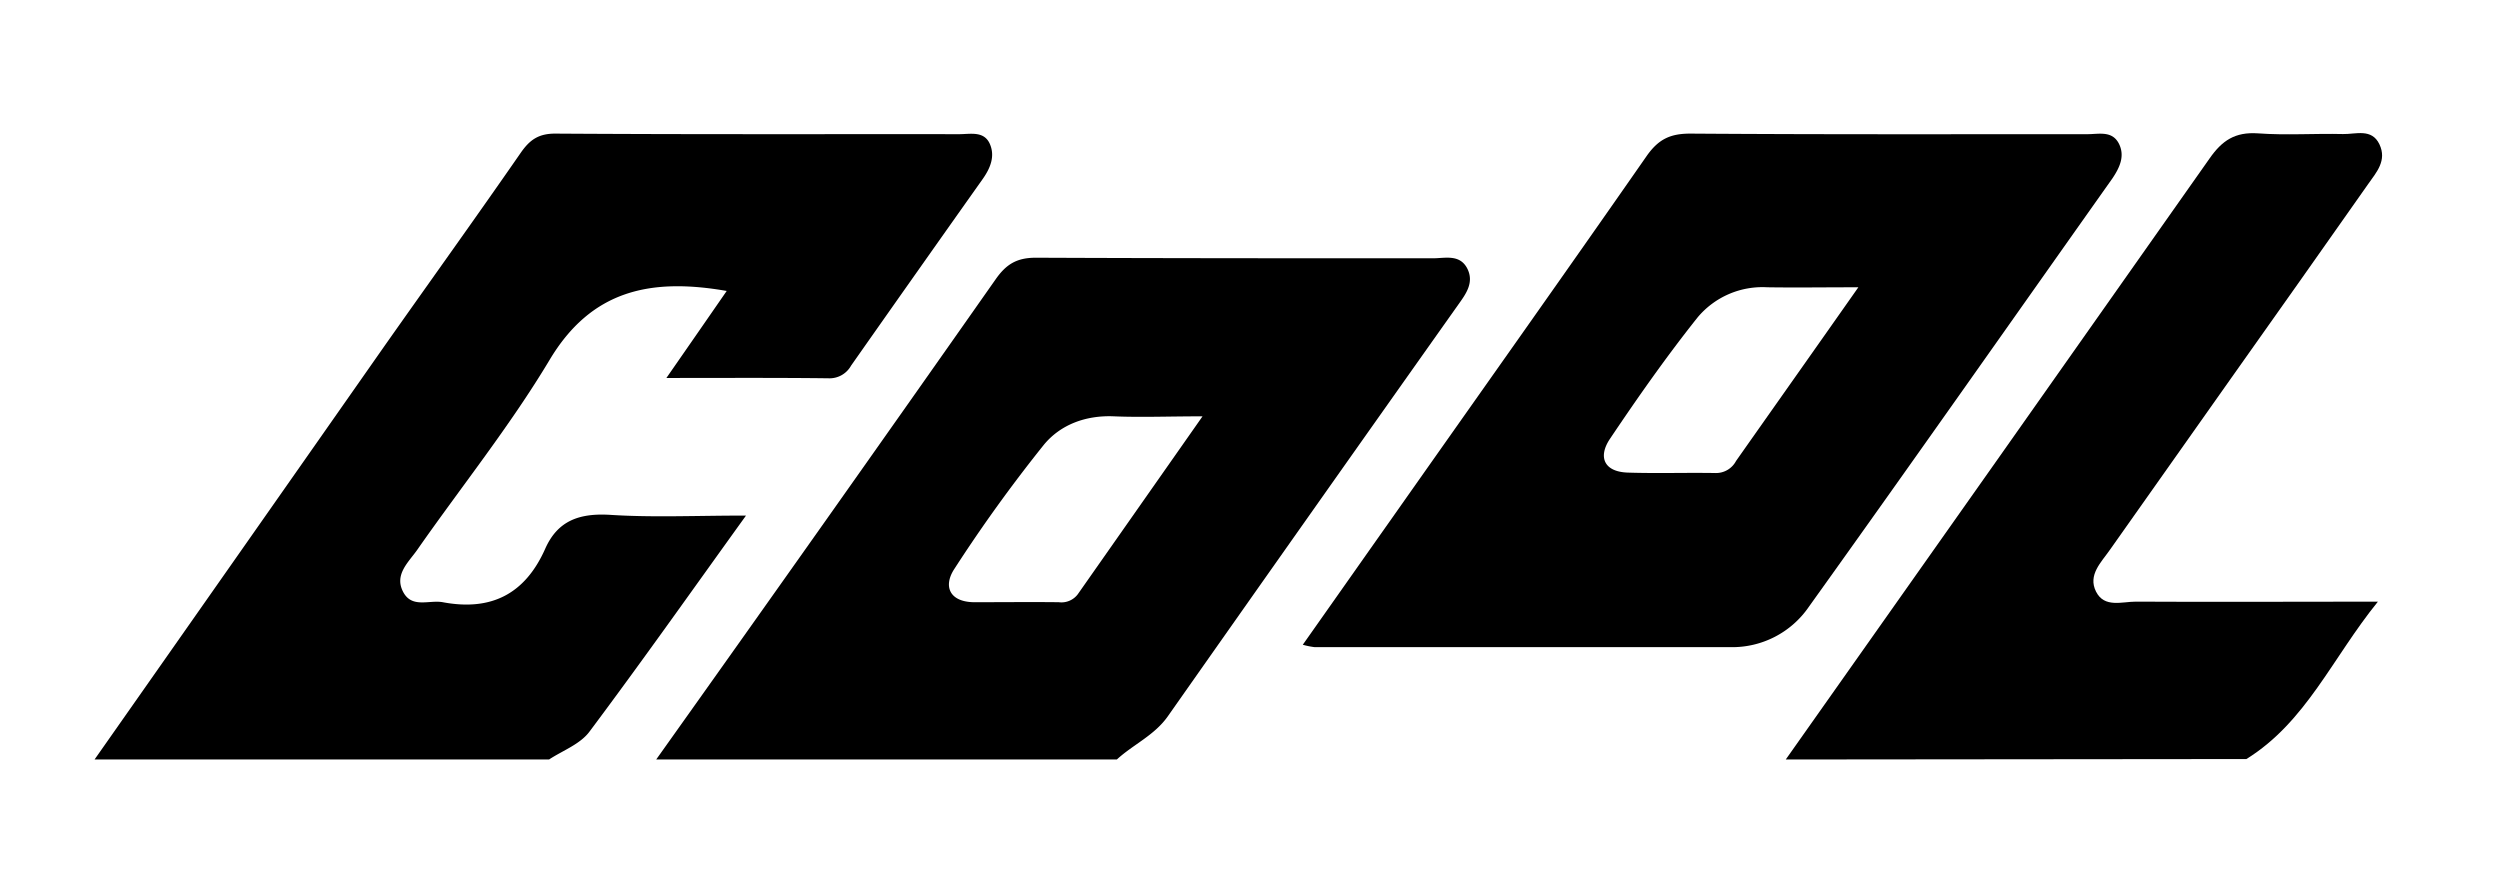
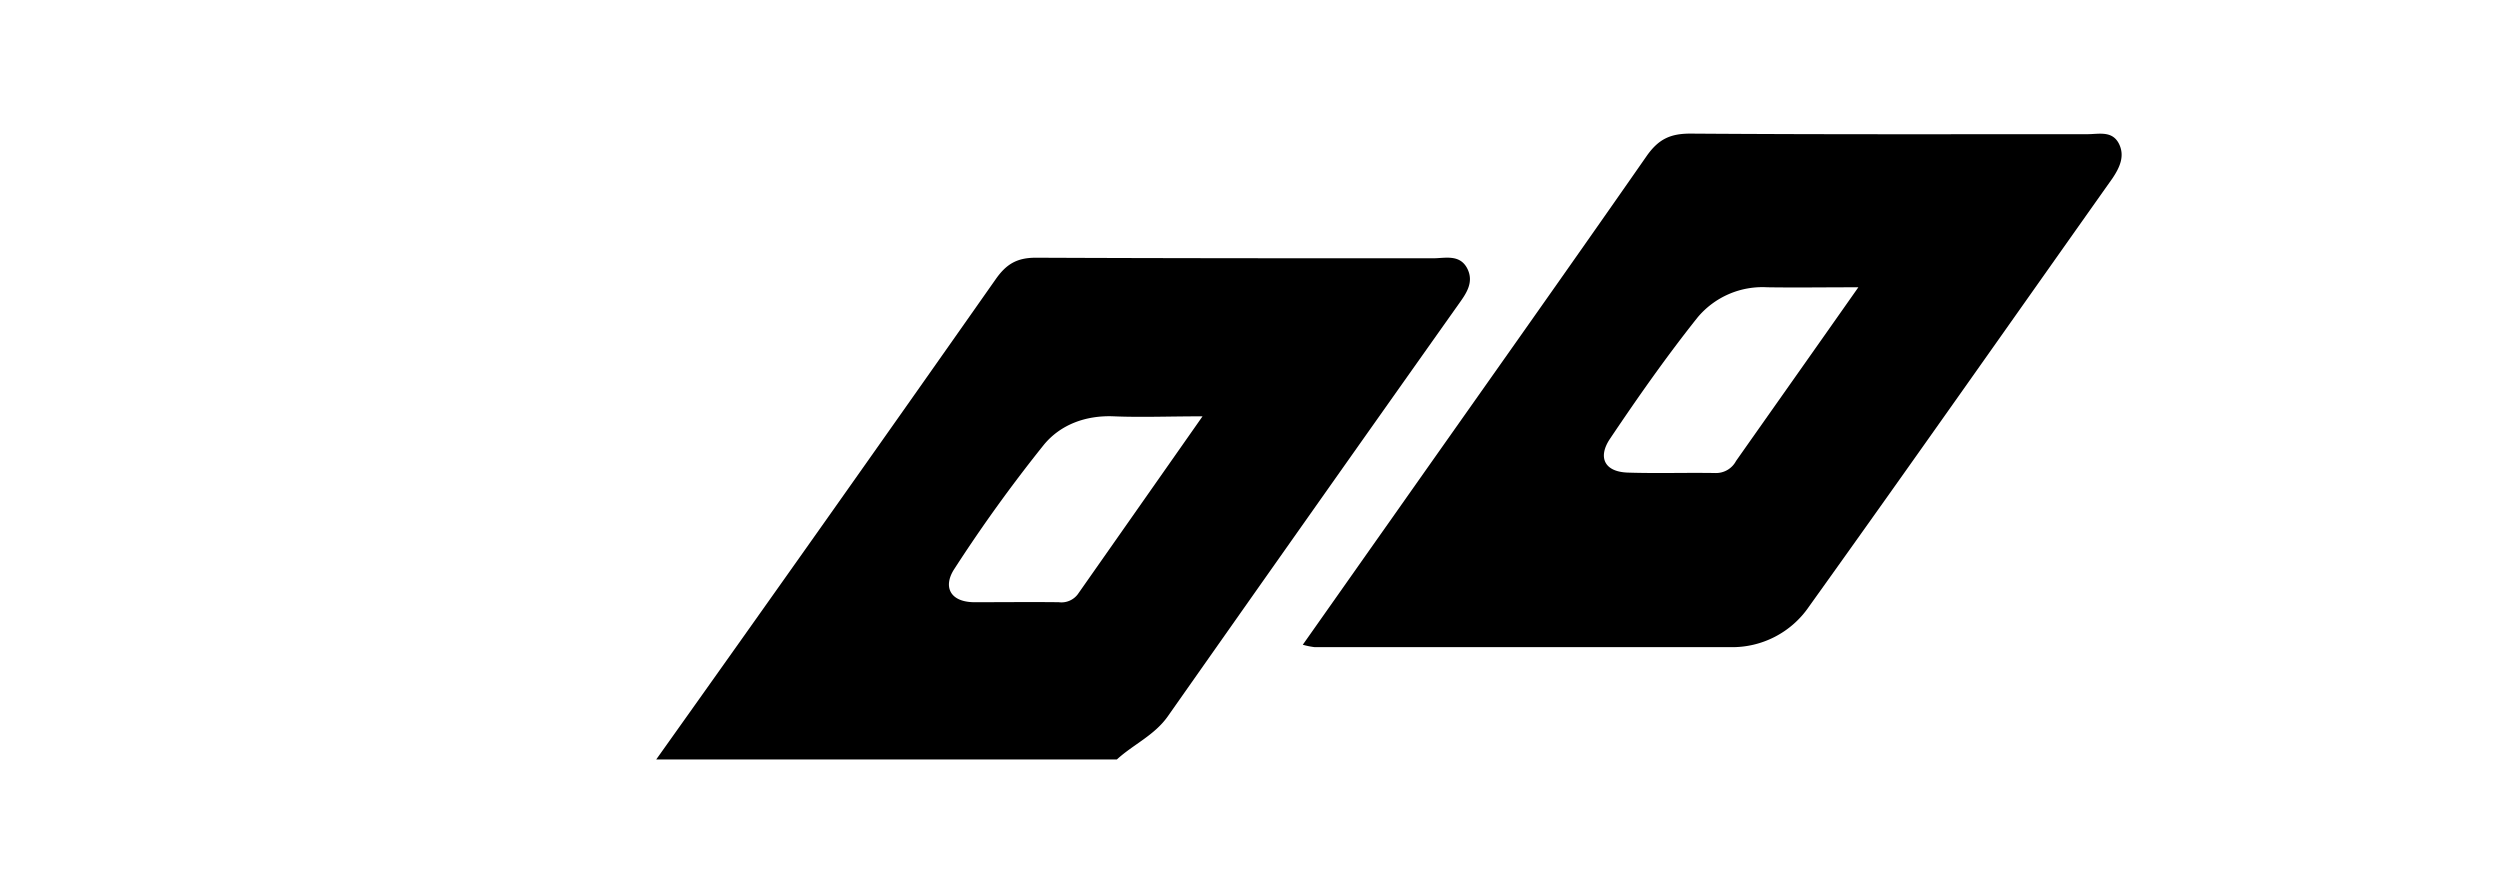
<svg xmlns="http://www.w3.org/2000/svg" id="Layer_1" data-name="Layer 1" viewBox="0 0 395 139">
-   <path d="M14.94,120q23-32.76,45.94-65.52C68,44.37,75.21,34.34,82.25,24.18c1.43-2.07,2.82-3.09,5.55-3.07,21.25.14,42.5.07,63.75.09,1.77,0,3.93-.55,4.85,1.55.85,1.95.07,3.83-1.13,5.53Q144.84,43,134.47,57.77a3.89,3.89,0,0,1-3.59,2c-8.25-.1-16.51-.05-25.59-.05,3.41-4.91,6.42-9.25,9.53-13.75-12-2.09-21.38-.17-28,10.92-6.24,10.42-13.93,20-20.91,30-1.36,1.94-3.62,3.87-2.24,6.58s4.12,1.28,6.29,1.68c7.67,1.44,13-1.31,16.17-8.42,2-4.54,5.5-5.68,10.34-5.38,6.74.43,13.54.11,21.4.11-8.55,11.87-16.48,23.11-24.72,34.12-1.47,2-4.24,3-6.4,4.42Z" />
-   <path d="M282.15,120q33.51-47.44,66.94-94.93c2-2.88,4.05-4.24,7.65-4,4.46.33,9,0,13.45.11,2,.05,4.54-.95,5.76,1.62s-.47,4.42-1.78,6.28q-10.8,15.37-21.67,30.7-9.56,13.53-19.11,27.06c-1.39,2-3.54,4-2.22,6.63s4.12,1.58,6.32,1.59c12.38.07,24.76,0,38.22,0-7.24,8.93-11.33,19-20.78,24.87Z" />
  <path d="M231.78,42.33c-1.21-2.19-3.48-1.52-5.38-1.52-20.91,0-41.82,0-62.73-.09-3,0-4.68,1-6.38,3.44q-26.68,38-53.61,75.84h72.78c2.59-2.38,5.93-3.8,8.06-6.83q22.86-32.53,45.86-65C231.6,46.46,233,44.61,231.78,42.33ZM170.29,93.89a3.23,3.23,0,0,1-3,1.26c-4.48-.05-8.95,0-13.42,0-3.87-.06-4.86-2.54-3.09-5.25A236.4,236.4,0,0,1,164.91,70.3c2.62-3.2,6.62-4.71,11.09-4.52,4.3.18,8.61,0,14,0Z" />
  <path d="M334.74,22.61c-1.09-2-3.18-1.4-4.94-1.41-20.91,0-41.82.06-62.73-.09-3.16,0-5,.87-6.85,3.47C246.86,43.77,233.32,62.84,219.84,82c-4.61,6.53-9.21,13.08-14,19.87a12,12,0,0,0,1.88.38q32.86,0,65.73,0a14.67,14.67,0,0,0,12.33-6.35c16.11-22.49,32-45.14,48-67.74C334.9,26.48,335.81,24.61,334.74,22.61ZM274.29,72.84a3.57,3.57,0,0,1-3.18,1.9c-4.64-.08-9.28.08-13.92-.07-3.81-.13-4.71-2.51-2.82-5.33,4.4-6.55,8.92-13,13.85-19.19a13.36,13.36,0,0,1,11-4.76c4.46.07,8.92,0,14.4,0C286.76,55.16,280.51,64,274.29,72.84Z" />
</svg>